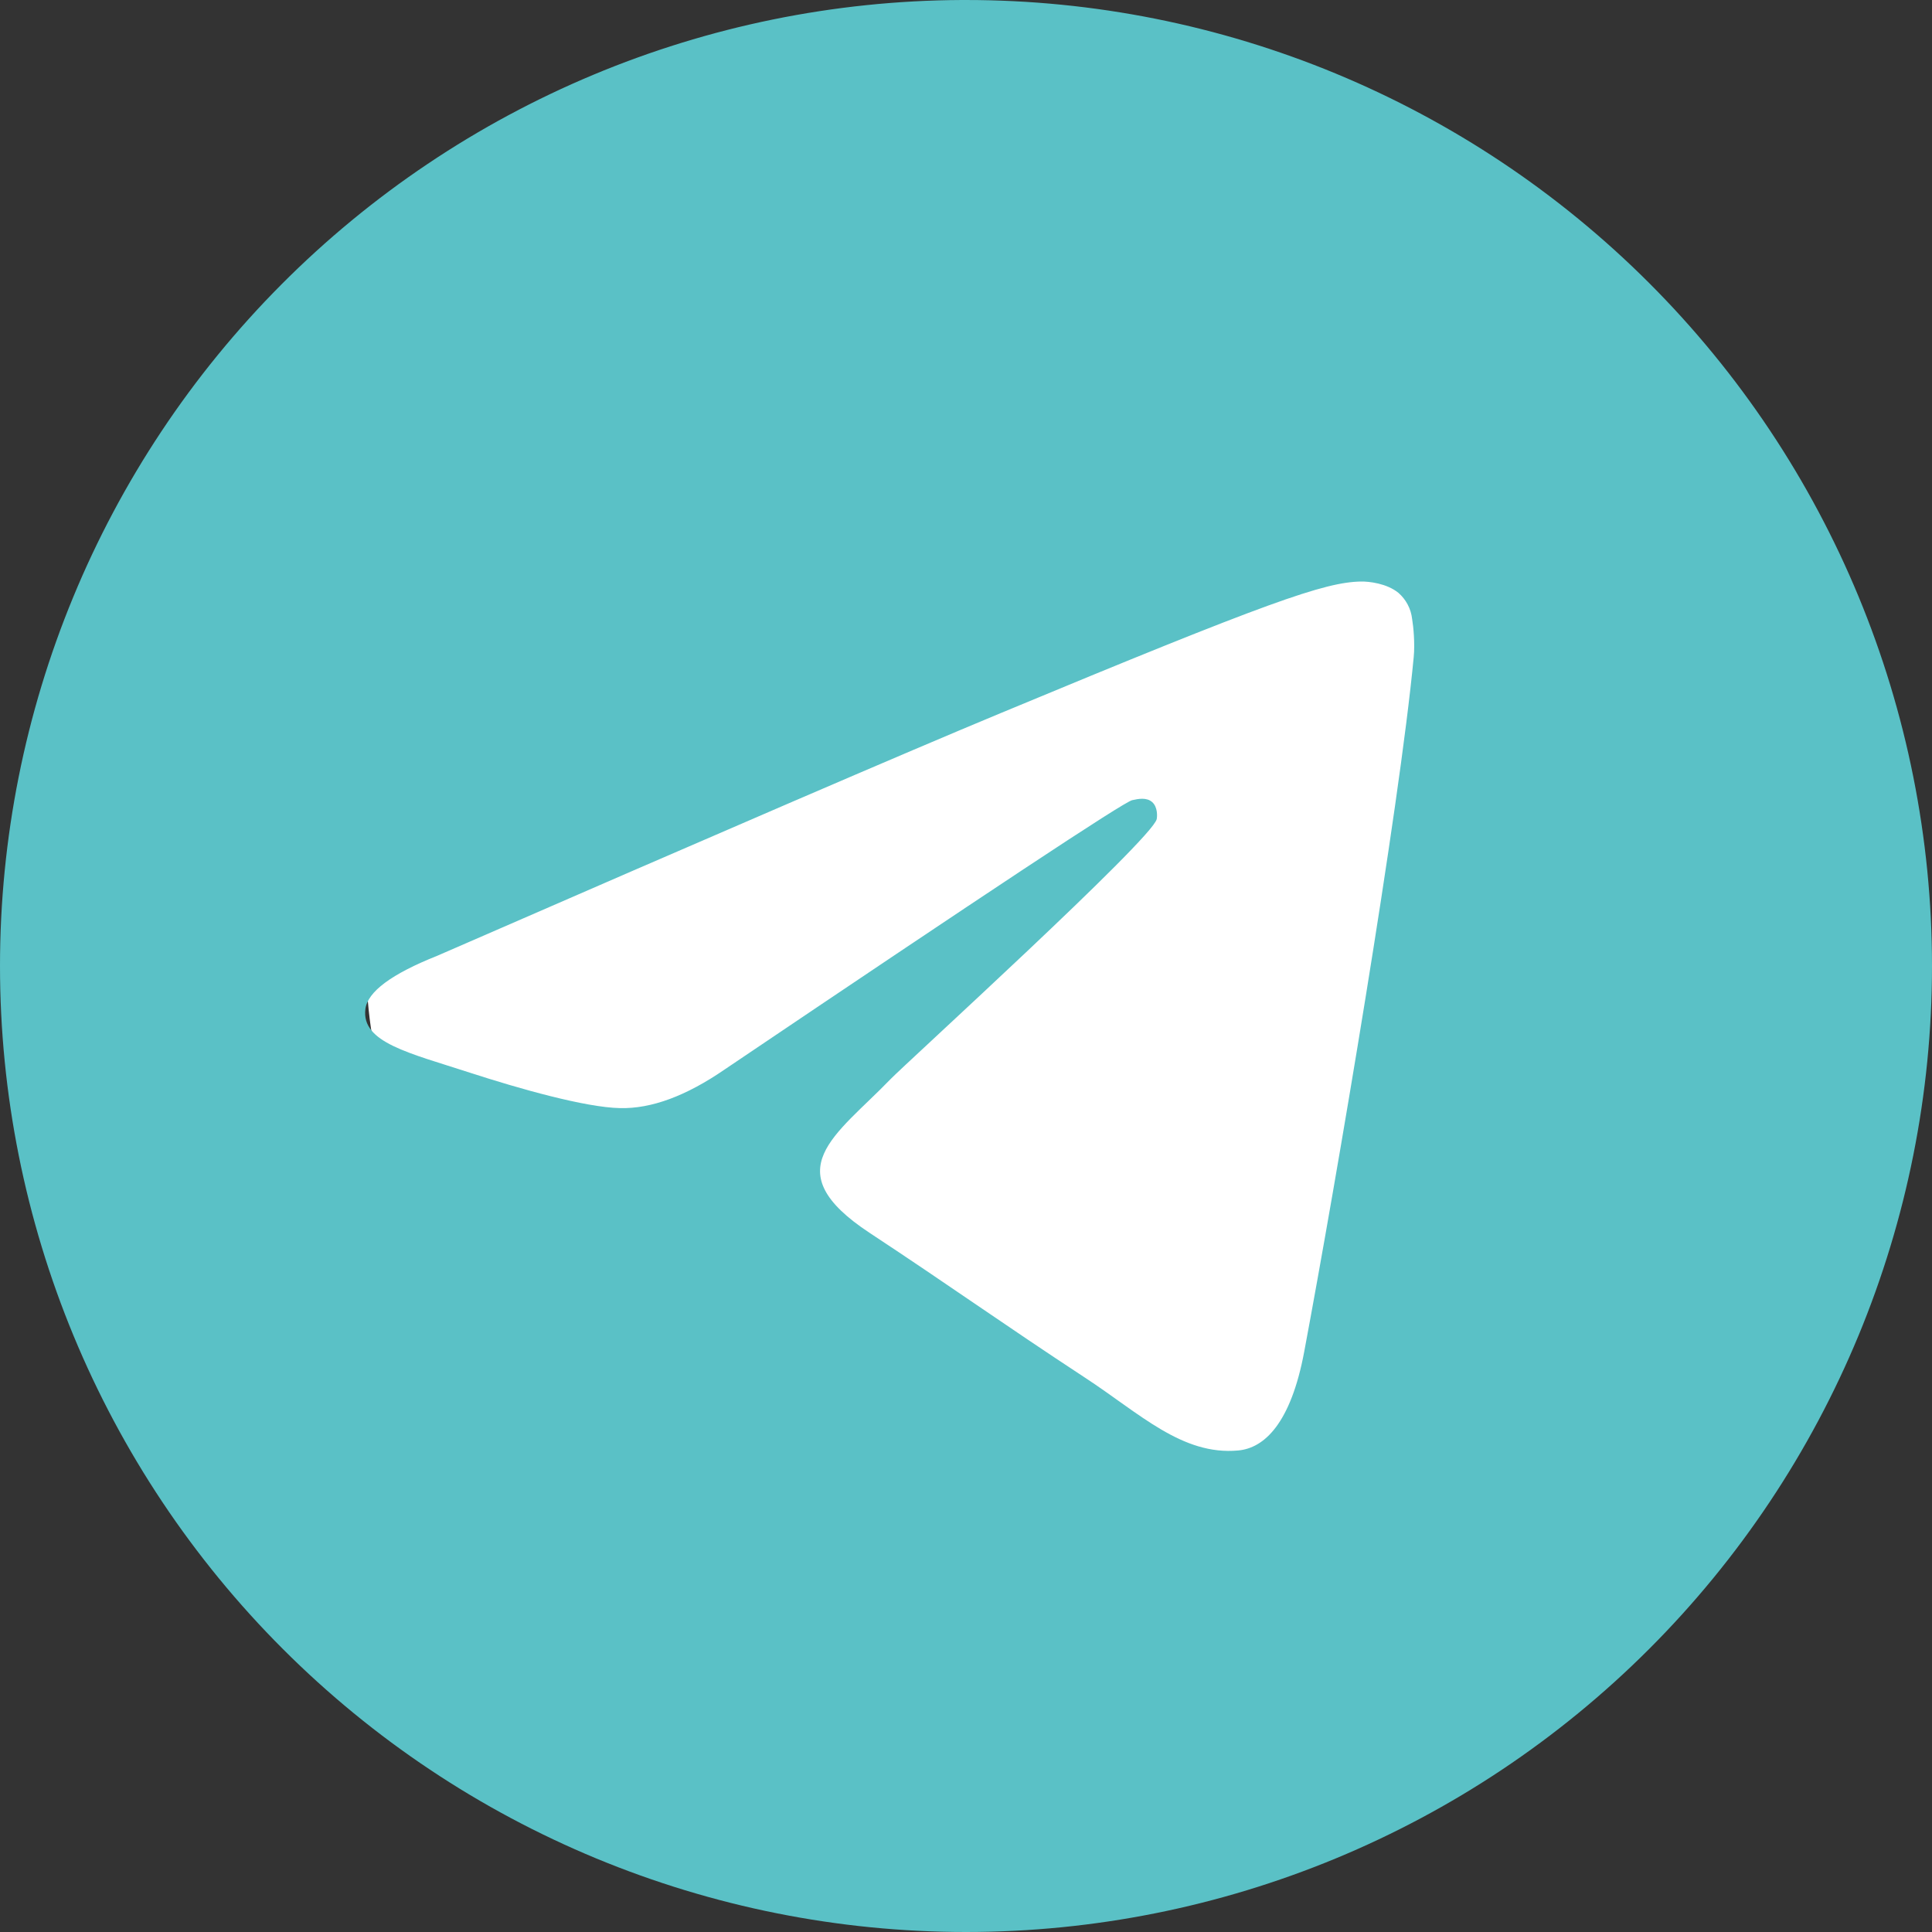
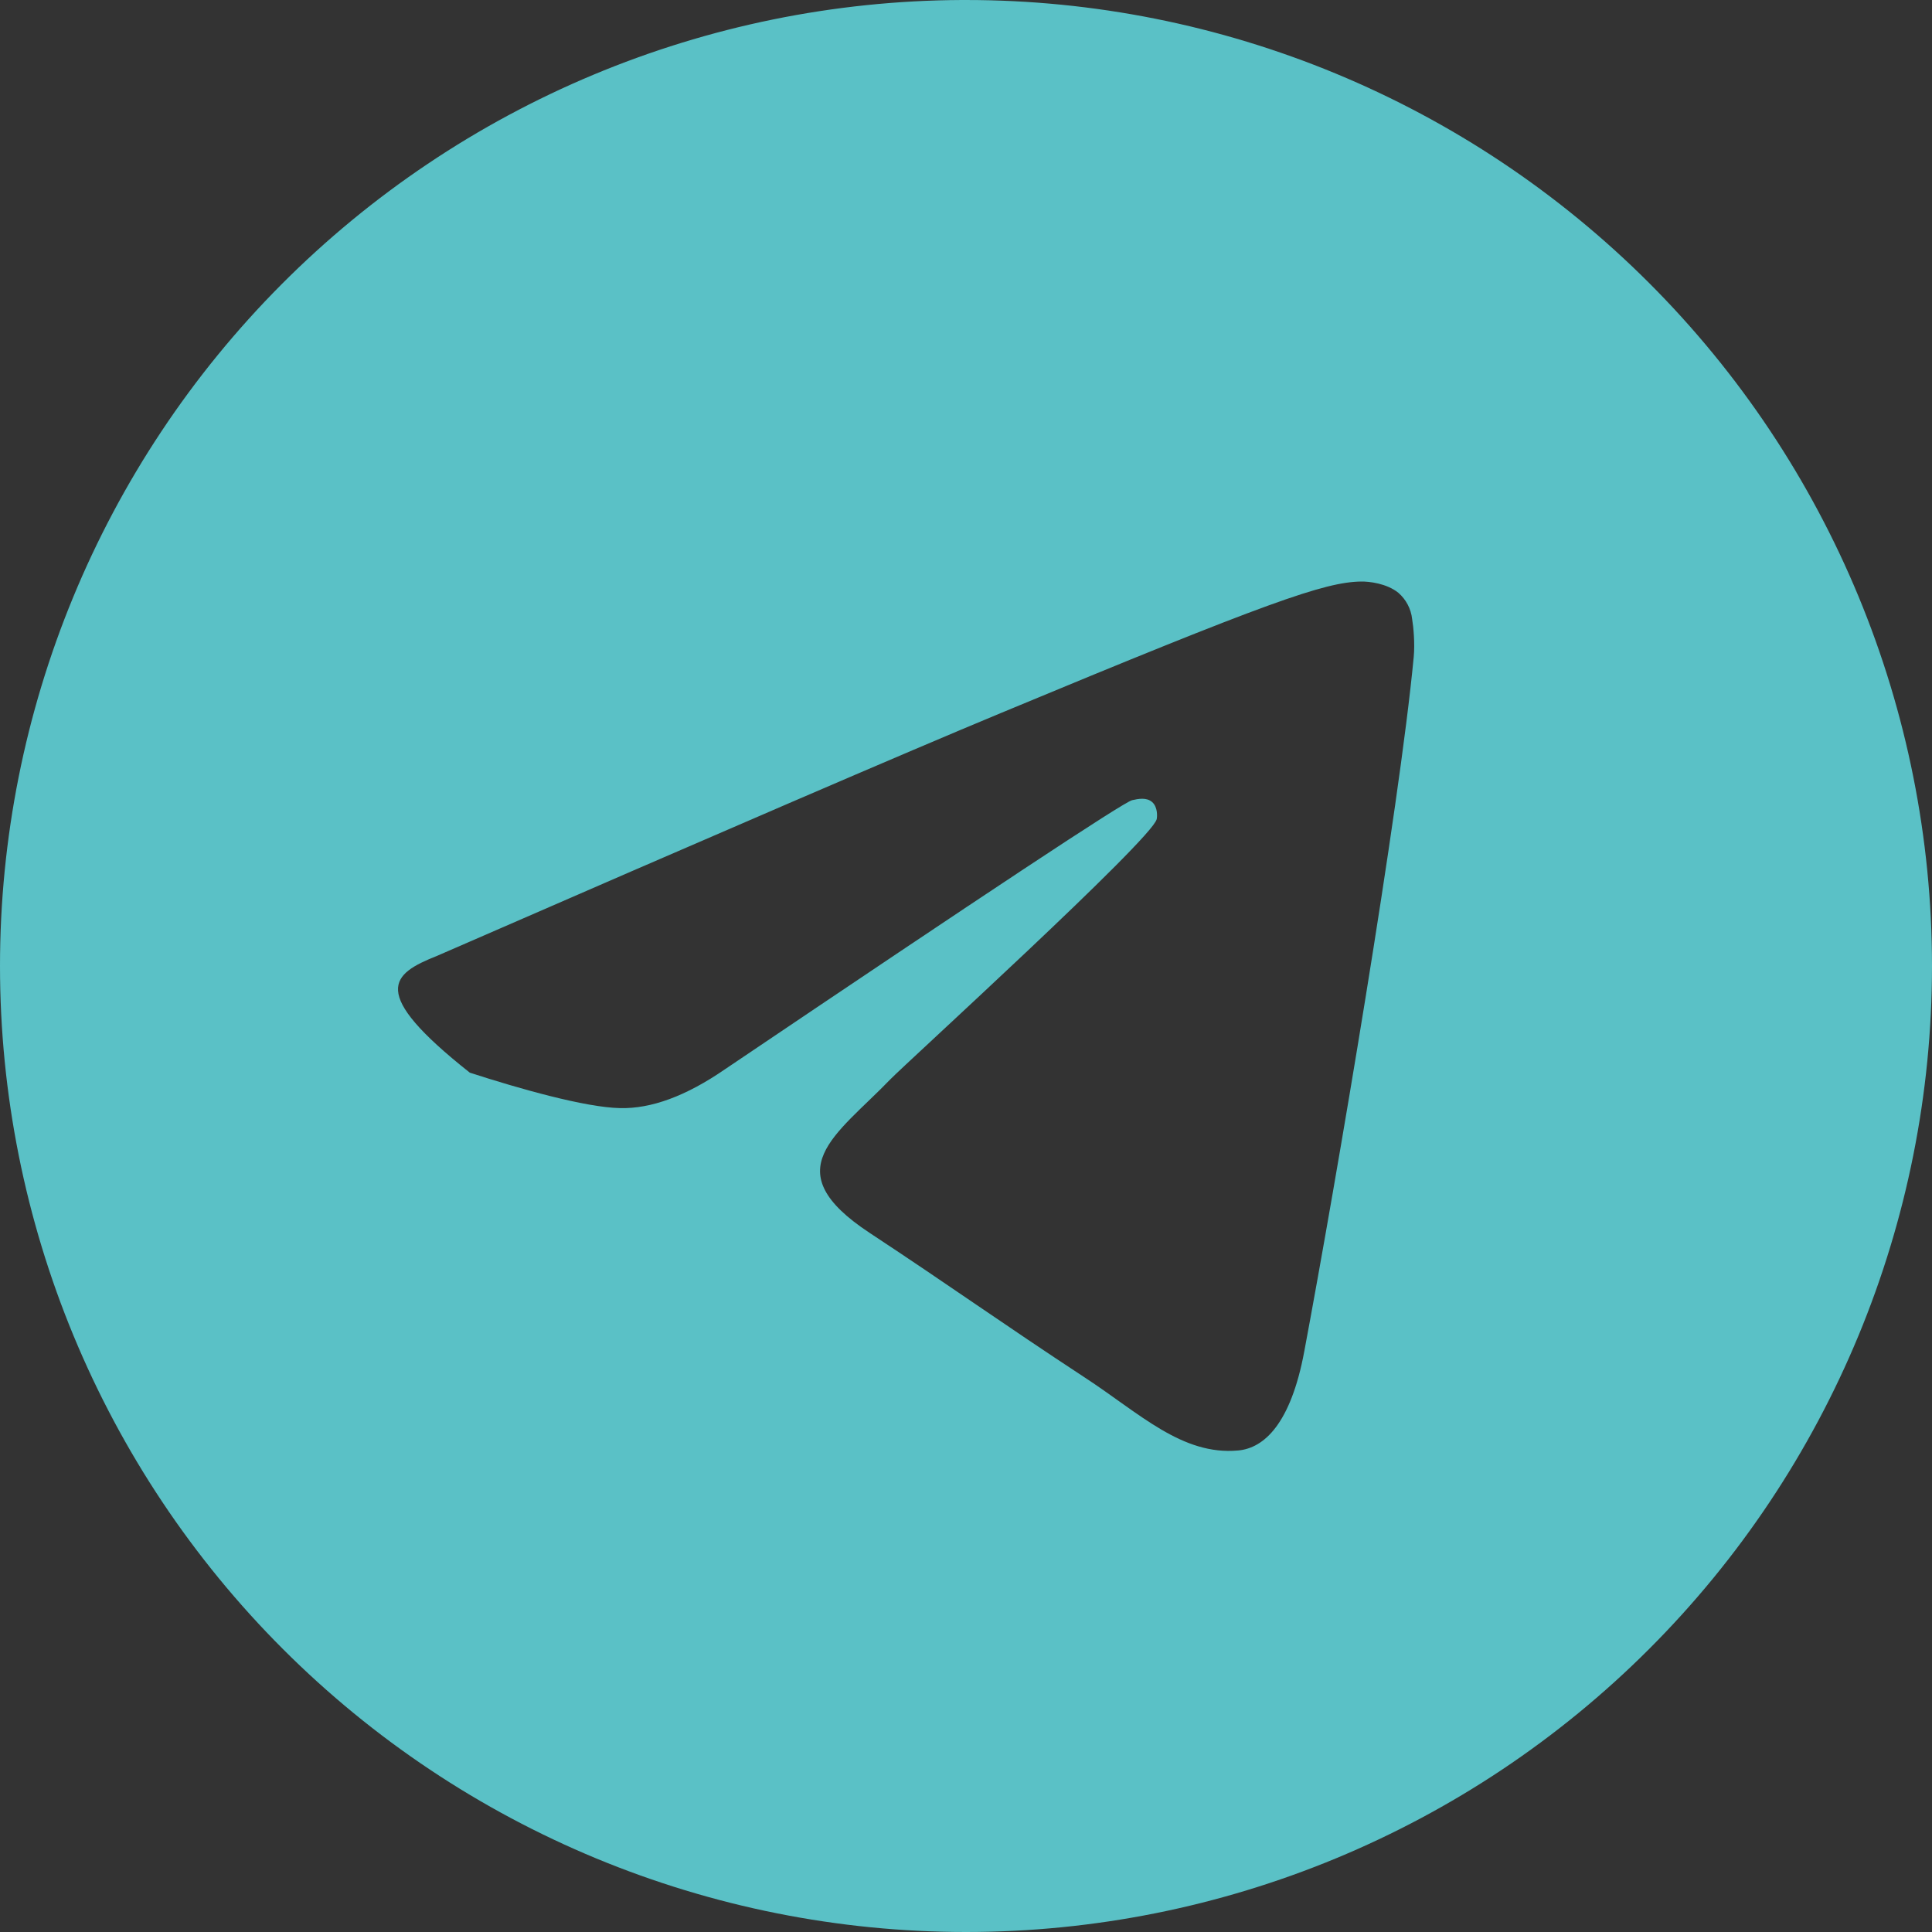
<svg xmlns="http://www.w3.org/2000/svg" width="58" height="58" viewBox="0 0 58 58" fill="none">
  <rect x="0" y="0" width="58" height="58" fill="#333333" stroke="none" />
-   <ellipse cx="31" cy="29" rx="20" ry="16" fill="white" />
-   <path d="M28.865 7.89444e-05C21.197 0.036 13.855 3.107 8.446 8.542C3.037 13.976 -8.34935e-05 21.332 1.72172e-09 29C1.72173e-09 36.691 3.055 44.068 8.494 49.506C13.932 54.945 21.309 58 29 58C36.691 58 44.068 54.945 49.506 49.506C54.945 44.068 58 36.691 58 29C58 21.309 54.945 13.932 49.506 8.494C44.068 3.055 36.691 7.89444e-05 29 7.89444e-05C28.955 -2.63148e-05 28.91 -2.63148e-05 28.865 7.89444e-05ZM40.856 17.458C41.098 17.453 41.632 17.514 41.98 17.796C42.211 17.997 42.359 18.277 42.393 18.582C42.432 18.807 42.48 19.321 42.441 19.723C42.007 24.309 40.117 35.436 39.155 40.571C38.749 42.746 37.949 43.473 37.173 43.544C35.491 43.701 34.213 42.432 32.581 41.364C30.029 39.689 28.587 38.647 26.11 37.014C23.246 35.129 25.102 34.09 26.733 32.398C27.161 31.953 34.58 25.203 34.725 24.592C34.742 24.515 34.759 24.23 34.59 24.08C34.421 23.93 34.169 23.981 33.988 24.022C33.732 24.08 29.655 26.777 21.757 32.105C20.597 32.903 19.551 33.29 18.611 33.266C17.576 33.246 15.585 32.683 14.104 32.202C12.286 31.61 10.844 31.298 10.969 30.295C11.034 29.773 11.755 29.239 13.127 28.693C21.581 25.01 27.216 22.581 30.039 21.409C38.092 18.06 39.766 17.477 40.856 17.458Z" fill="#5AC1C6" />
+   <path d="M28.865 7.89444e-05C21.197 0.036 13.855 3.107 8.446 8.542C3.037 13.976 -8.34935e-05 21.332 1.72172e-09 29C1.72173e-09 36.691 3.055 44.068 8.494 49.506C13.932 54.945 21.309 58 29 58C36.691 58 44.068 54.945 49.506 49.506C54.945 44.068 58 36.691 58 29C58 21.309 54.945 13.932 49.506 8.494C44.068 3.055 36.691 7.89444e-05 29 7.89444e-05C28.955 -2.63148e-05 28.91 -2.63148e-05 28.865 7.89444e-05ZM40.856 17.458C41.098 17.453 41.632 17.514 41.98 17.796C42.211 17.997 42.359 18.277 42.393 18.582C42.432 18.807 42.48 19.321 42.441 19.723C42.007 24.309 40.117 35.436 39.155 40.571C38.749 42.746 37.949 43.473 37.173 43.544C35.491 43.701 34.213 42.432 32.581 41.364C30.029 39.689 28.587 38.647 26.11 37.014C23.246 35.129 25.102 34.09 26.733 32.398C27.161 31.953 34.58 25.203 34.725 24.592C34.742 24.515 34.759 24.23 34.59 24.08C34.421 23.93 34.169 23.981 33.988 24.022C33.732 24.08 29.655 26.777 21.757 32.105C20.597 32.903 19.551 33.29 18.611 33.266C17.576 33.246 15.585 32.683 14.104 32.202C11.034 29.773 11.755 29.239 13.127 28.693C21.581 25.01 27.216 22.581 30.039 21.409C38.092 18.06 39.766 17.477 40.856 17.458Z" fill="#5AC1C6" />
</svg>